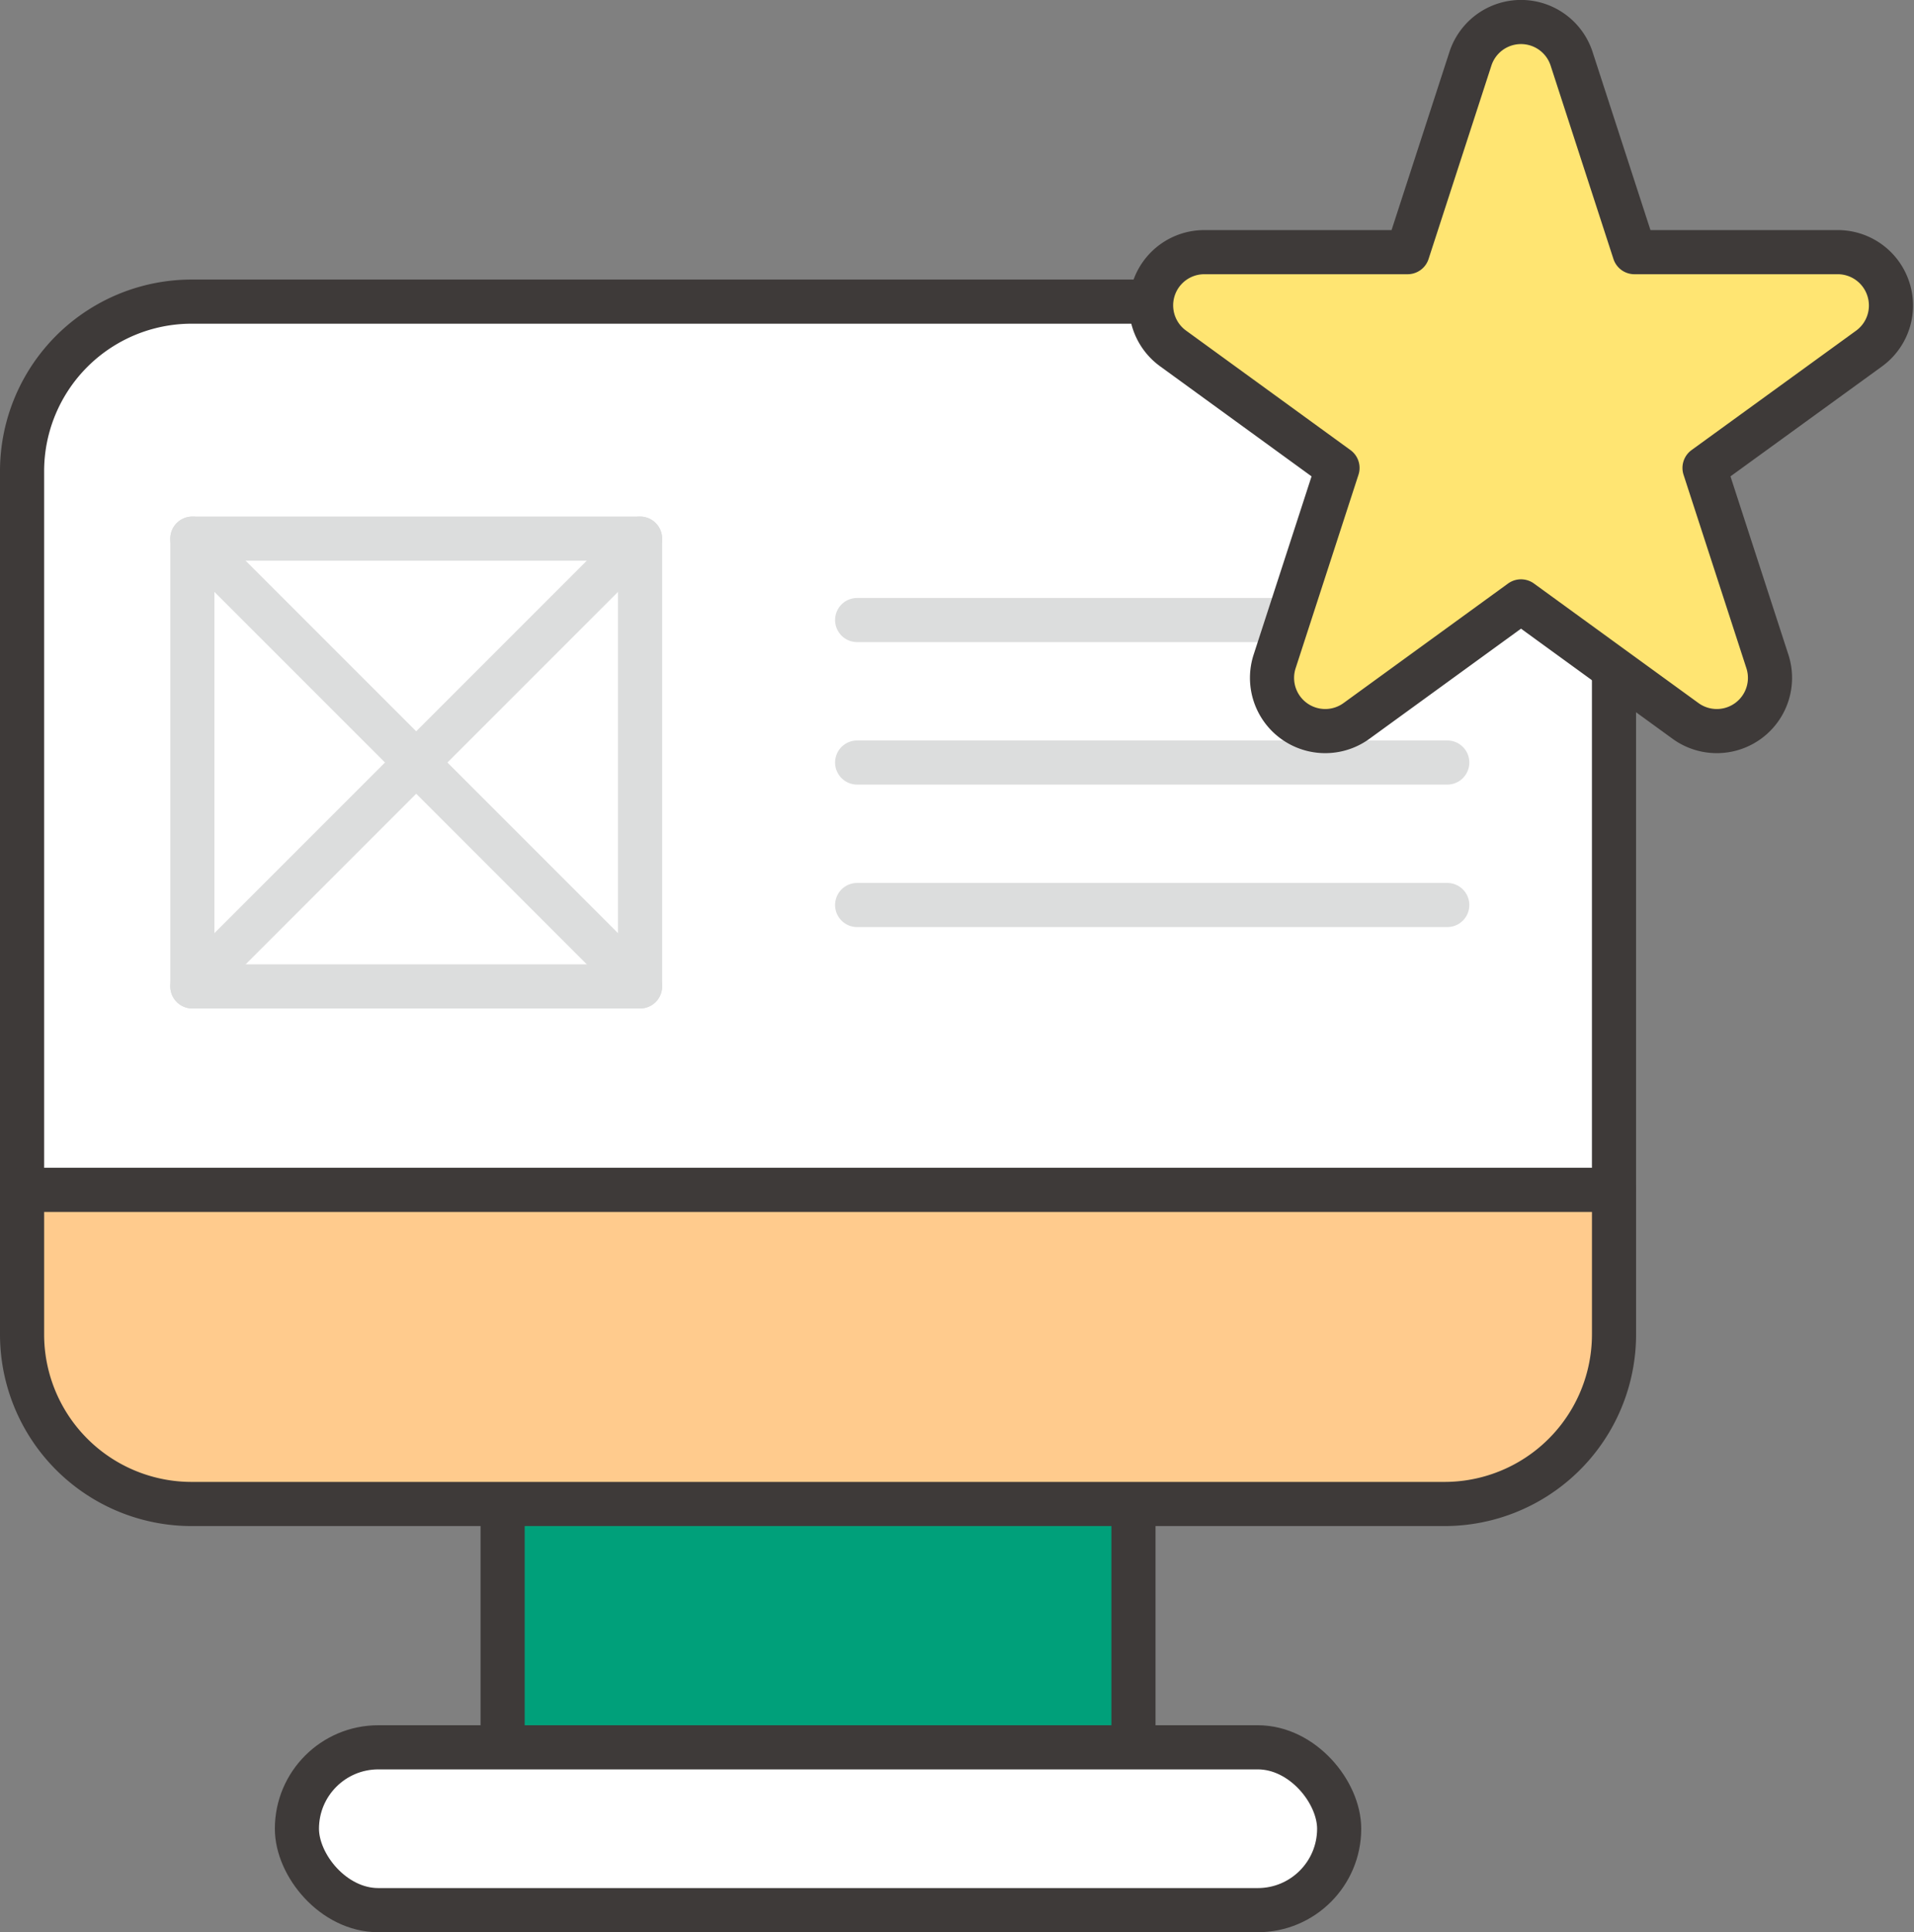
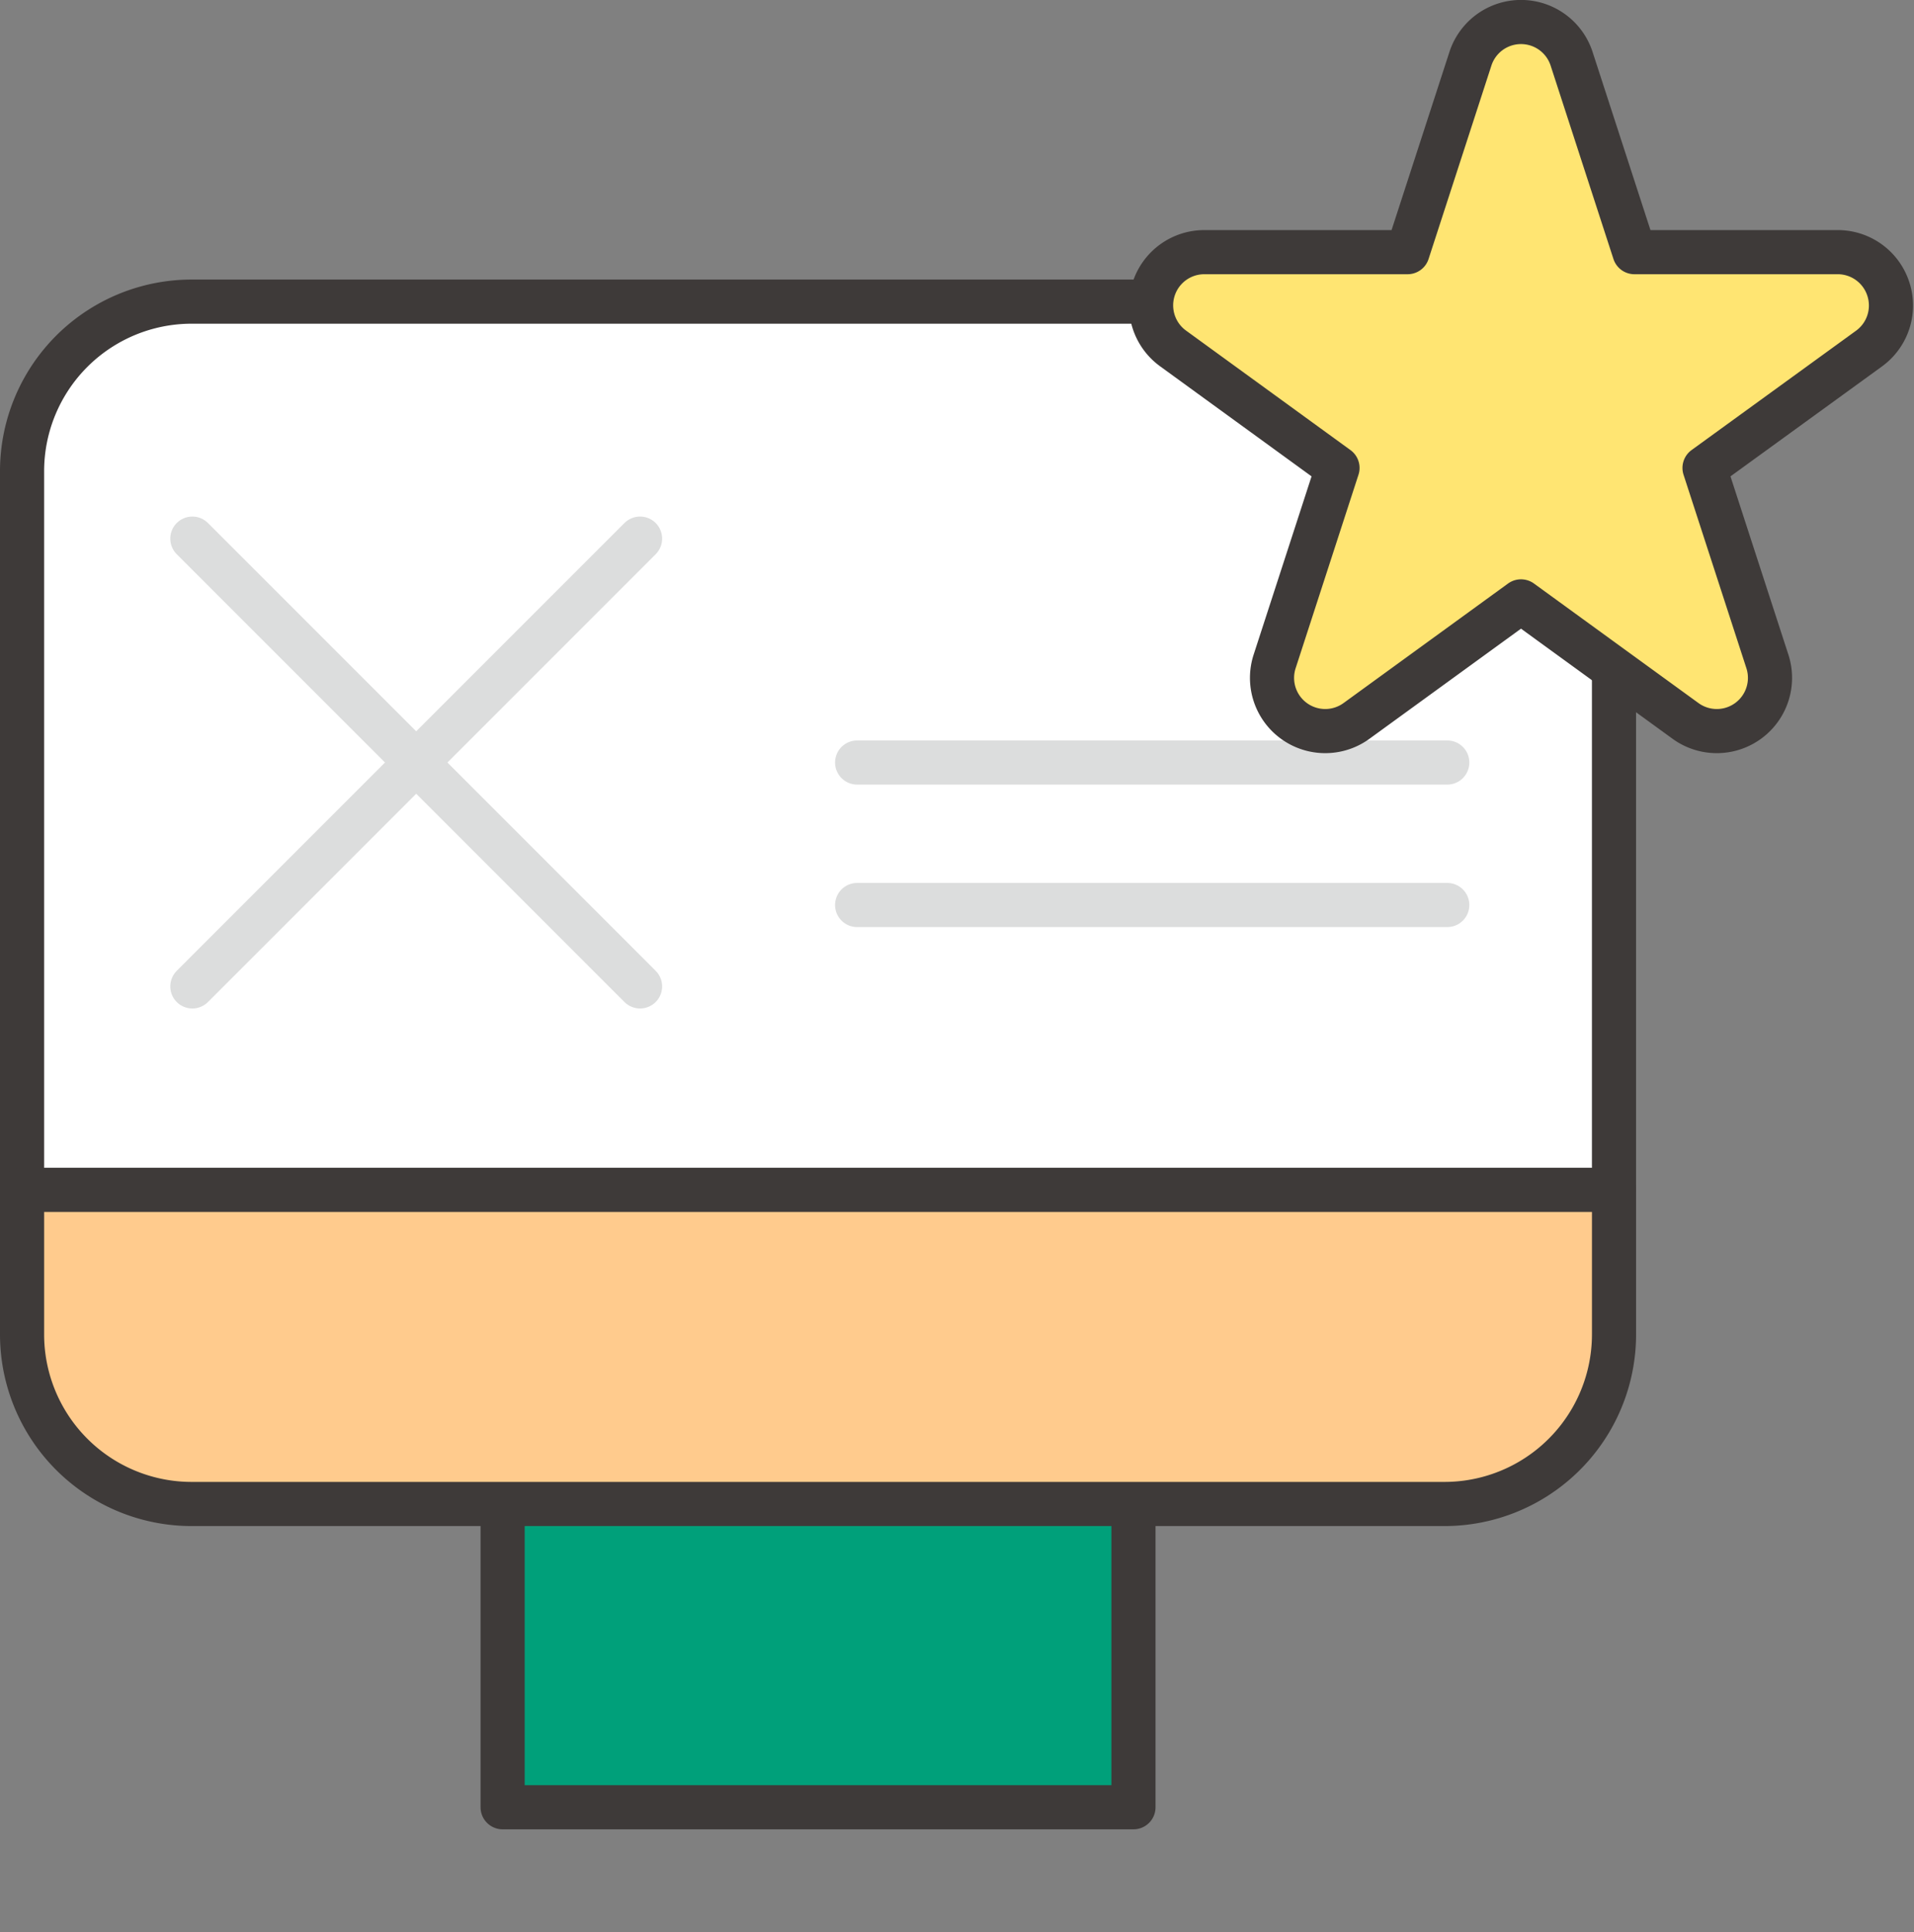
<svg xmlns="http://www.w3.org/2000/svg" width="86.741" height="87.549" viewBox="0 0 86.741 87.549">
  <rect x="0" y="0" width="86.741" height="87.549" fill="#808080" stroke="none" />
  <g id="그룹_7095" data-name="그룹 7095" transform="translate(-787.838 -428.333)">
    <g id="그룹_7094" data-name="그룹 7094" transform="translate(268.729 -204.705)">
      <g id="그룹_7090" data-name="그룹 7090" transform="translate(520.109 646.705)">
        <rect id="사각형_1827" data-name="사각형 1827" width="28.59" height="17.281" transform="translate(21.778 50.939)" fill="#00a07a" stroke="#3e3a39" stroke-linecap="round" stroke-linejoin="round" stroke-width="2" />
-         <rect id="사각형_1828" data-name="사각형 1828" width="47.234" height="7.378" rx="3.689" transform="translate(12.456 65.504)" fill="#fff" stroke="#3e3a39" stroke-linecap="round" stroke-linejoin="round" stroke-width="2" />
        <g id="그룹_7089" data-name="그룹 7089">
          <path id="패스_1091" data-name="패스 1091" d="M592.254,654.391a7.685,7.685,0,0,0-7.686-7.686H527.794a7.685,7.685,0,0,0-7.685,7.686v32.56h72.145Z" transform="translate(-520.109 -646.705)" fill="#fff" stroke="#3e3a39" stroke-linecap="round" stroke-linejoin="round" stroke-width="2" />
          <path id="패스_1092" data-name="패스 1092" d="M520.109,704.621v6.547a7.685,7.685,0,0,0,7.685,7.686h56.775a7.685,7.685,0,0,0,7.686-7.686v-6.547Z" transform="translate(-520.109 -664.375)" fill="#ffcb8d" stroke="#3e3a39" stroke-linecap="round" stroke-linejoin="round" stroke-width="2" />
        </g>
      </g>
      <g id="그룹_7093" data-name="그룹 7093" transform="translate(527.826 657.443)">
        <g id="그룹_7091" data-name="그룹 7091">
-           <rect id="사각형_1829" data-name="사각형 1829" width="20.29" height="20.29" fill="none" stroke="#dcdddd" stroke-linecap="round" stroke-linejoin="round" stroke-width="2" />
          <line id="선_411" data-name="선 411" x2="20.29" y2="20.29" fill="none" stroke="#dcdddd" stroke-linecap="round" stroke-linejoin="round" stroke-width="2" />
          <line id="선_412" data-name="선 412" y1="20.29" x2="20.29" fill="none" stroke="#dcdddd" stroke-linecap="round" stroke-linejoin="round" stroke-width="2" />
        </g>
        <g id="그룹_7092" data-name="그룹 7092" transform="translate(30.127 3.689)">
-           <line id="선_413" data-name="선 413" x2="26.745" fill="none" stroke="#dcdddd" stroke-linecap="round" stroke-linejoin="round" stroke-width="2" />
          <line id="선_414" data-name="선 414" x2="26.745" transform="translate(0 6.456)" fill="none" stroke="#dcdddd" stroke-linecap="round" stroke-linejoin="round" stroke-width="2" />
          <line id="선_415" data-name="선 415" x2="26.745" transform="translate(0 12.912)" fill="none" stroke="#dcdddd" stroke-linecap="round" stroke-linejoin="round" stroke-width="2" />
        </g>
      </g>
    </g>
    <path id="패스_1093" data-name="패스 1093" d="M358.571,869.6a2.41,2.41,0,0,0-2.293-1.666h-9.213l-2.847-8.762a2.411,2.411,0,0,0-4.586,0l-2.847,8.762h-9.214a2.411,2.411,0,0,0-1.417,4.361l7.454,5.416-2.847,8.762a2.411,2.411,0,0,0,3.71,2.7l7.454-5.415,7.454,5.415a2.411,2.411,0,0,0,3.71-2.7l-2.847-8.762L357.7,872.3A2.409,2.409,0,0,0,358.571,869.6Z" transform="translate(514.844 -428.176)" fill="#ffe572" stroke="#3e3a39" stroke-linecap="round" stroke-linejoin="round" stroke-width="2" />
  </g>
</svg>